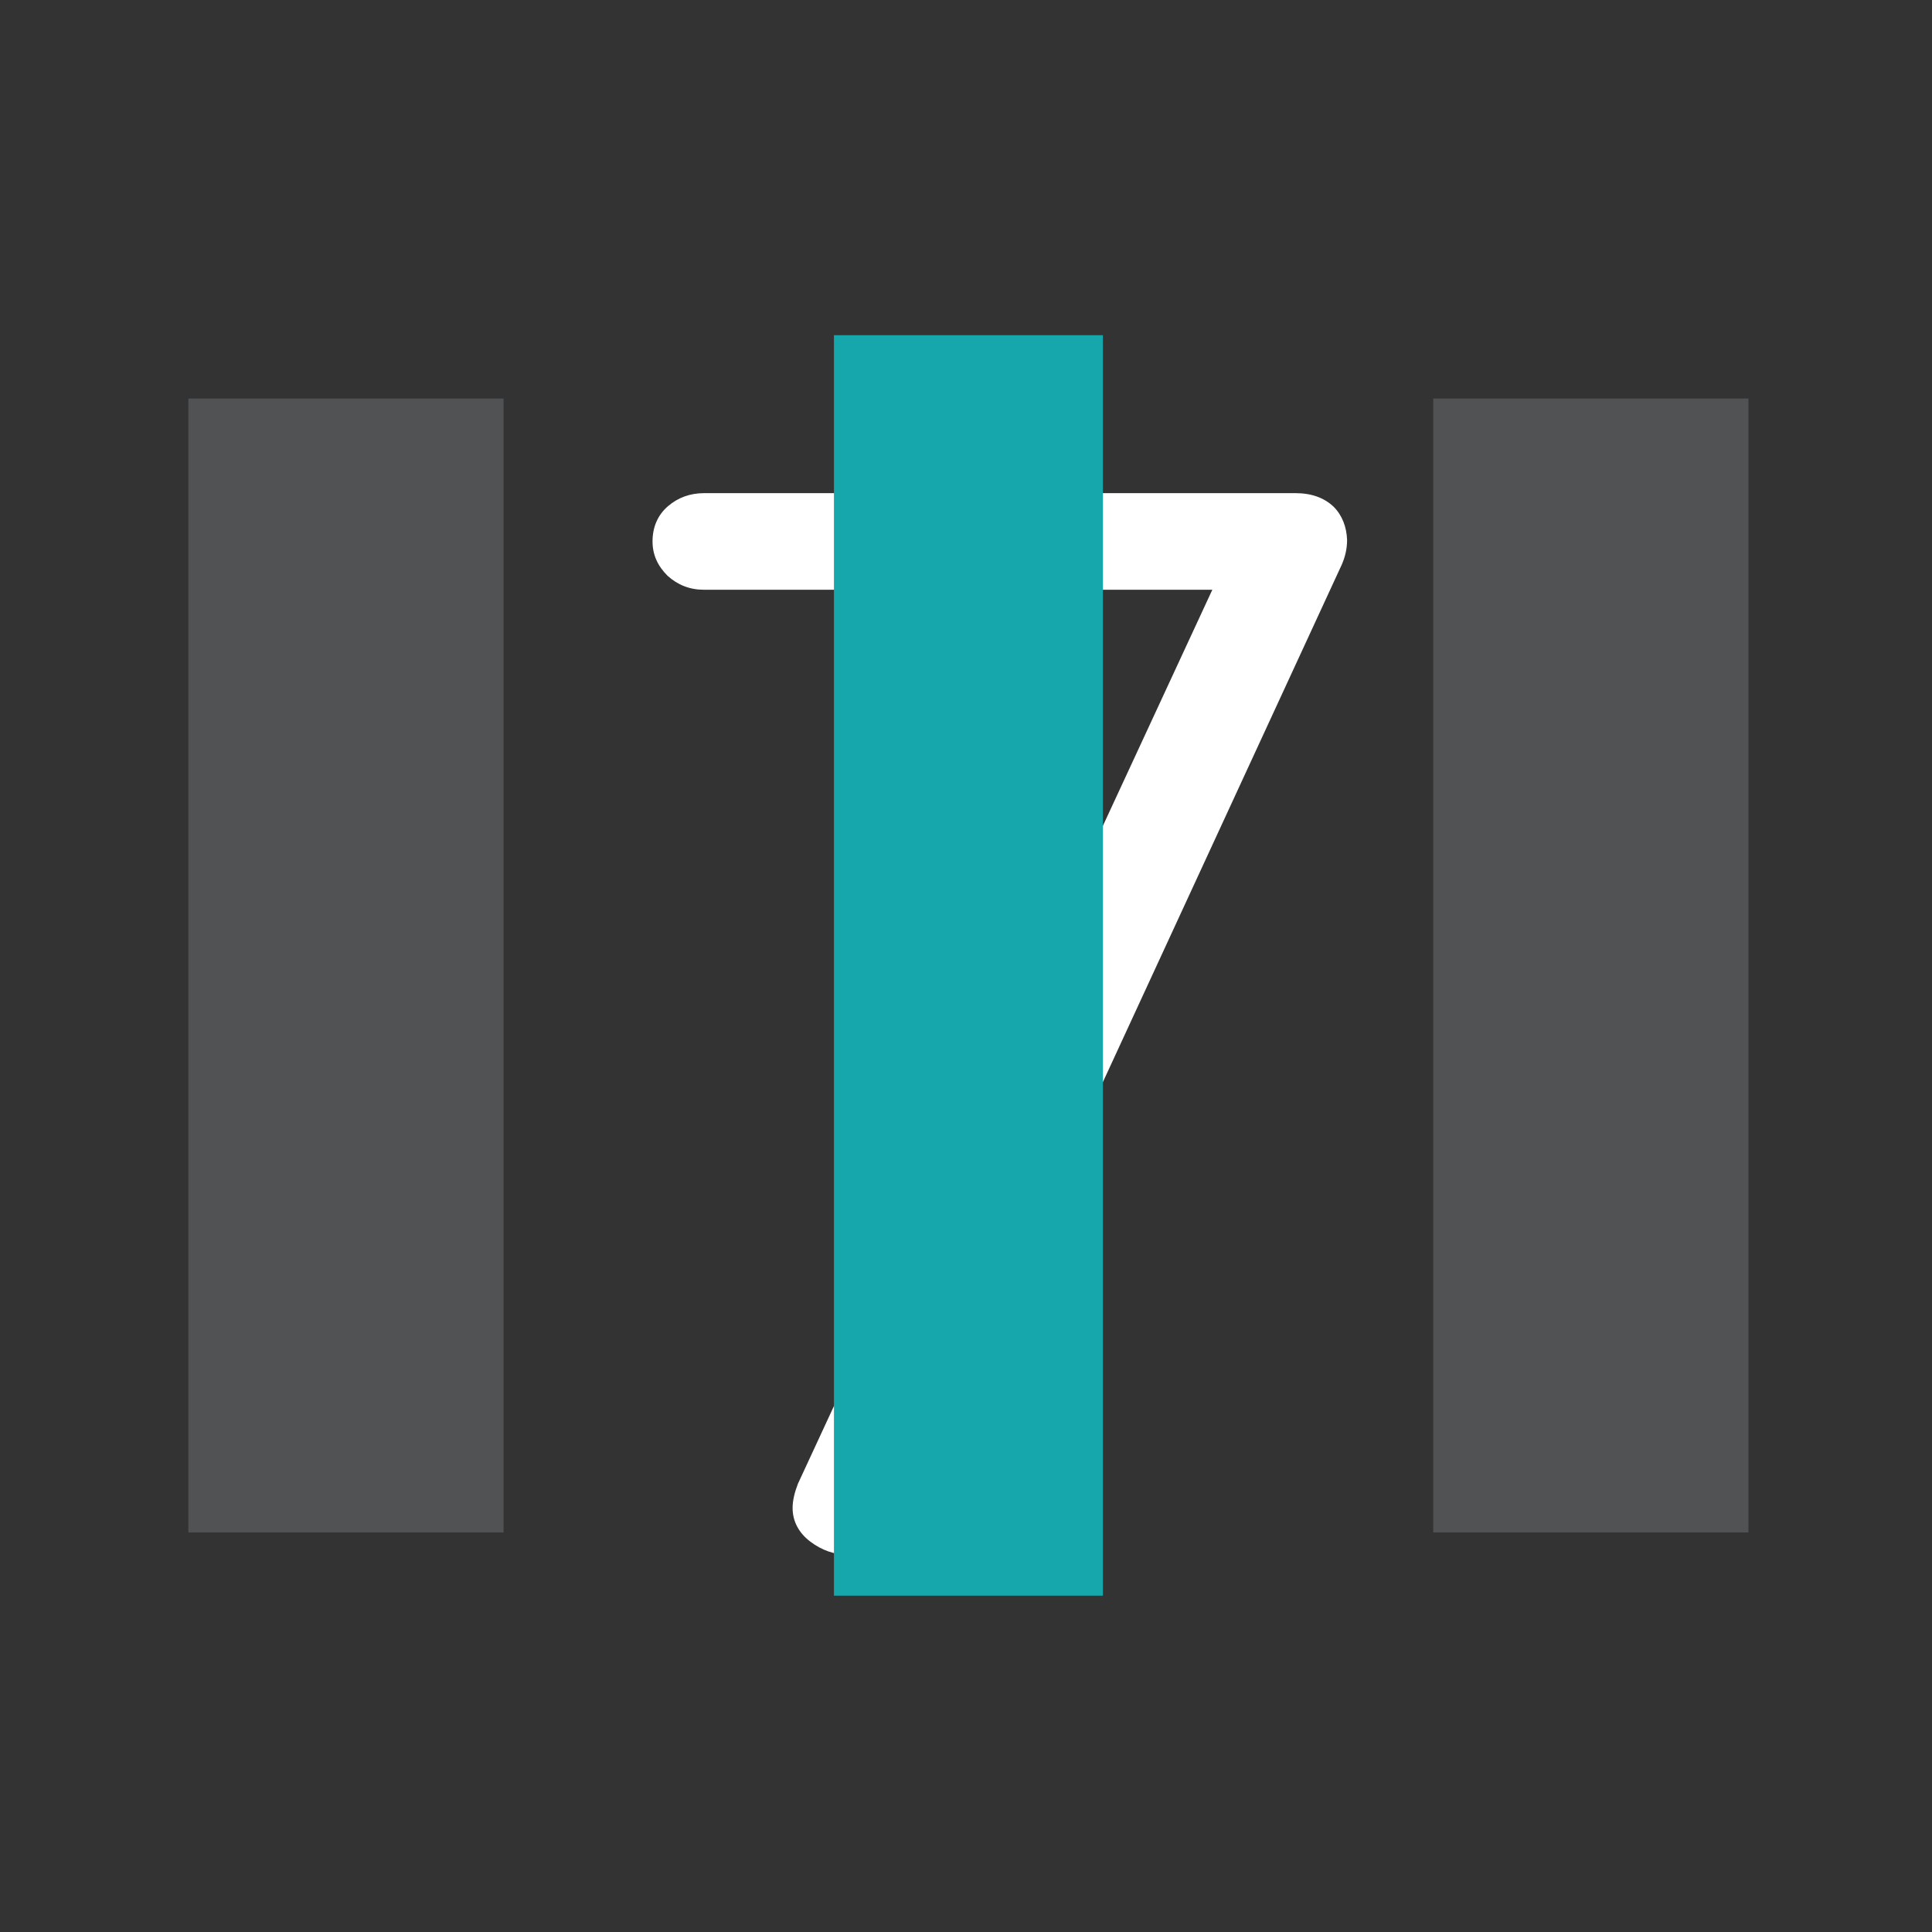
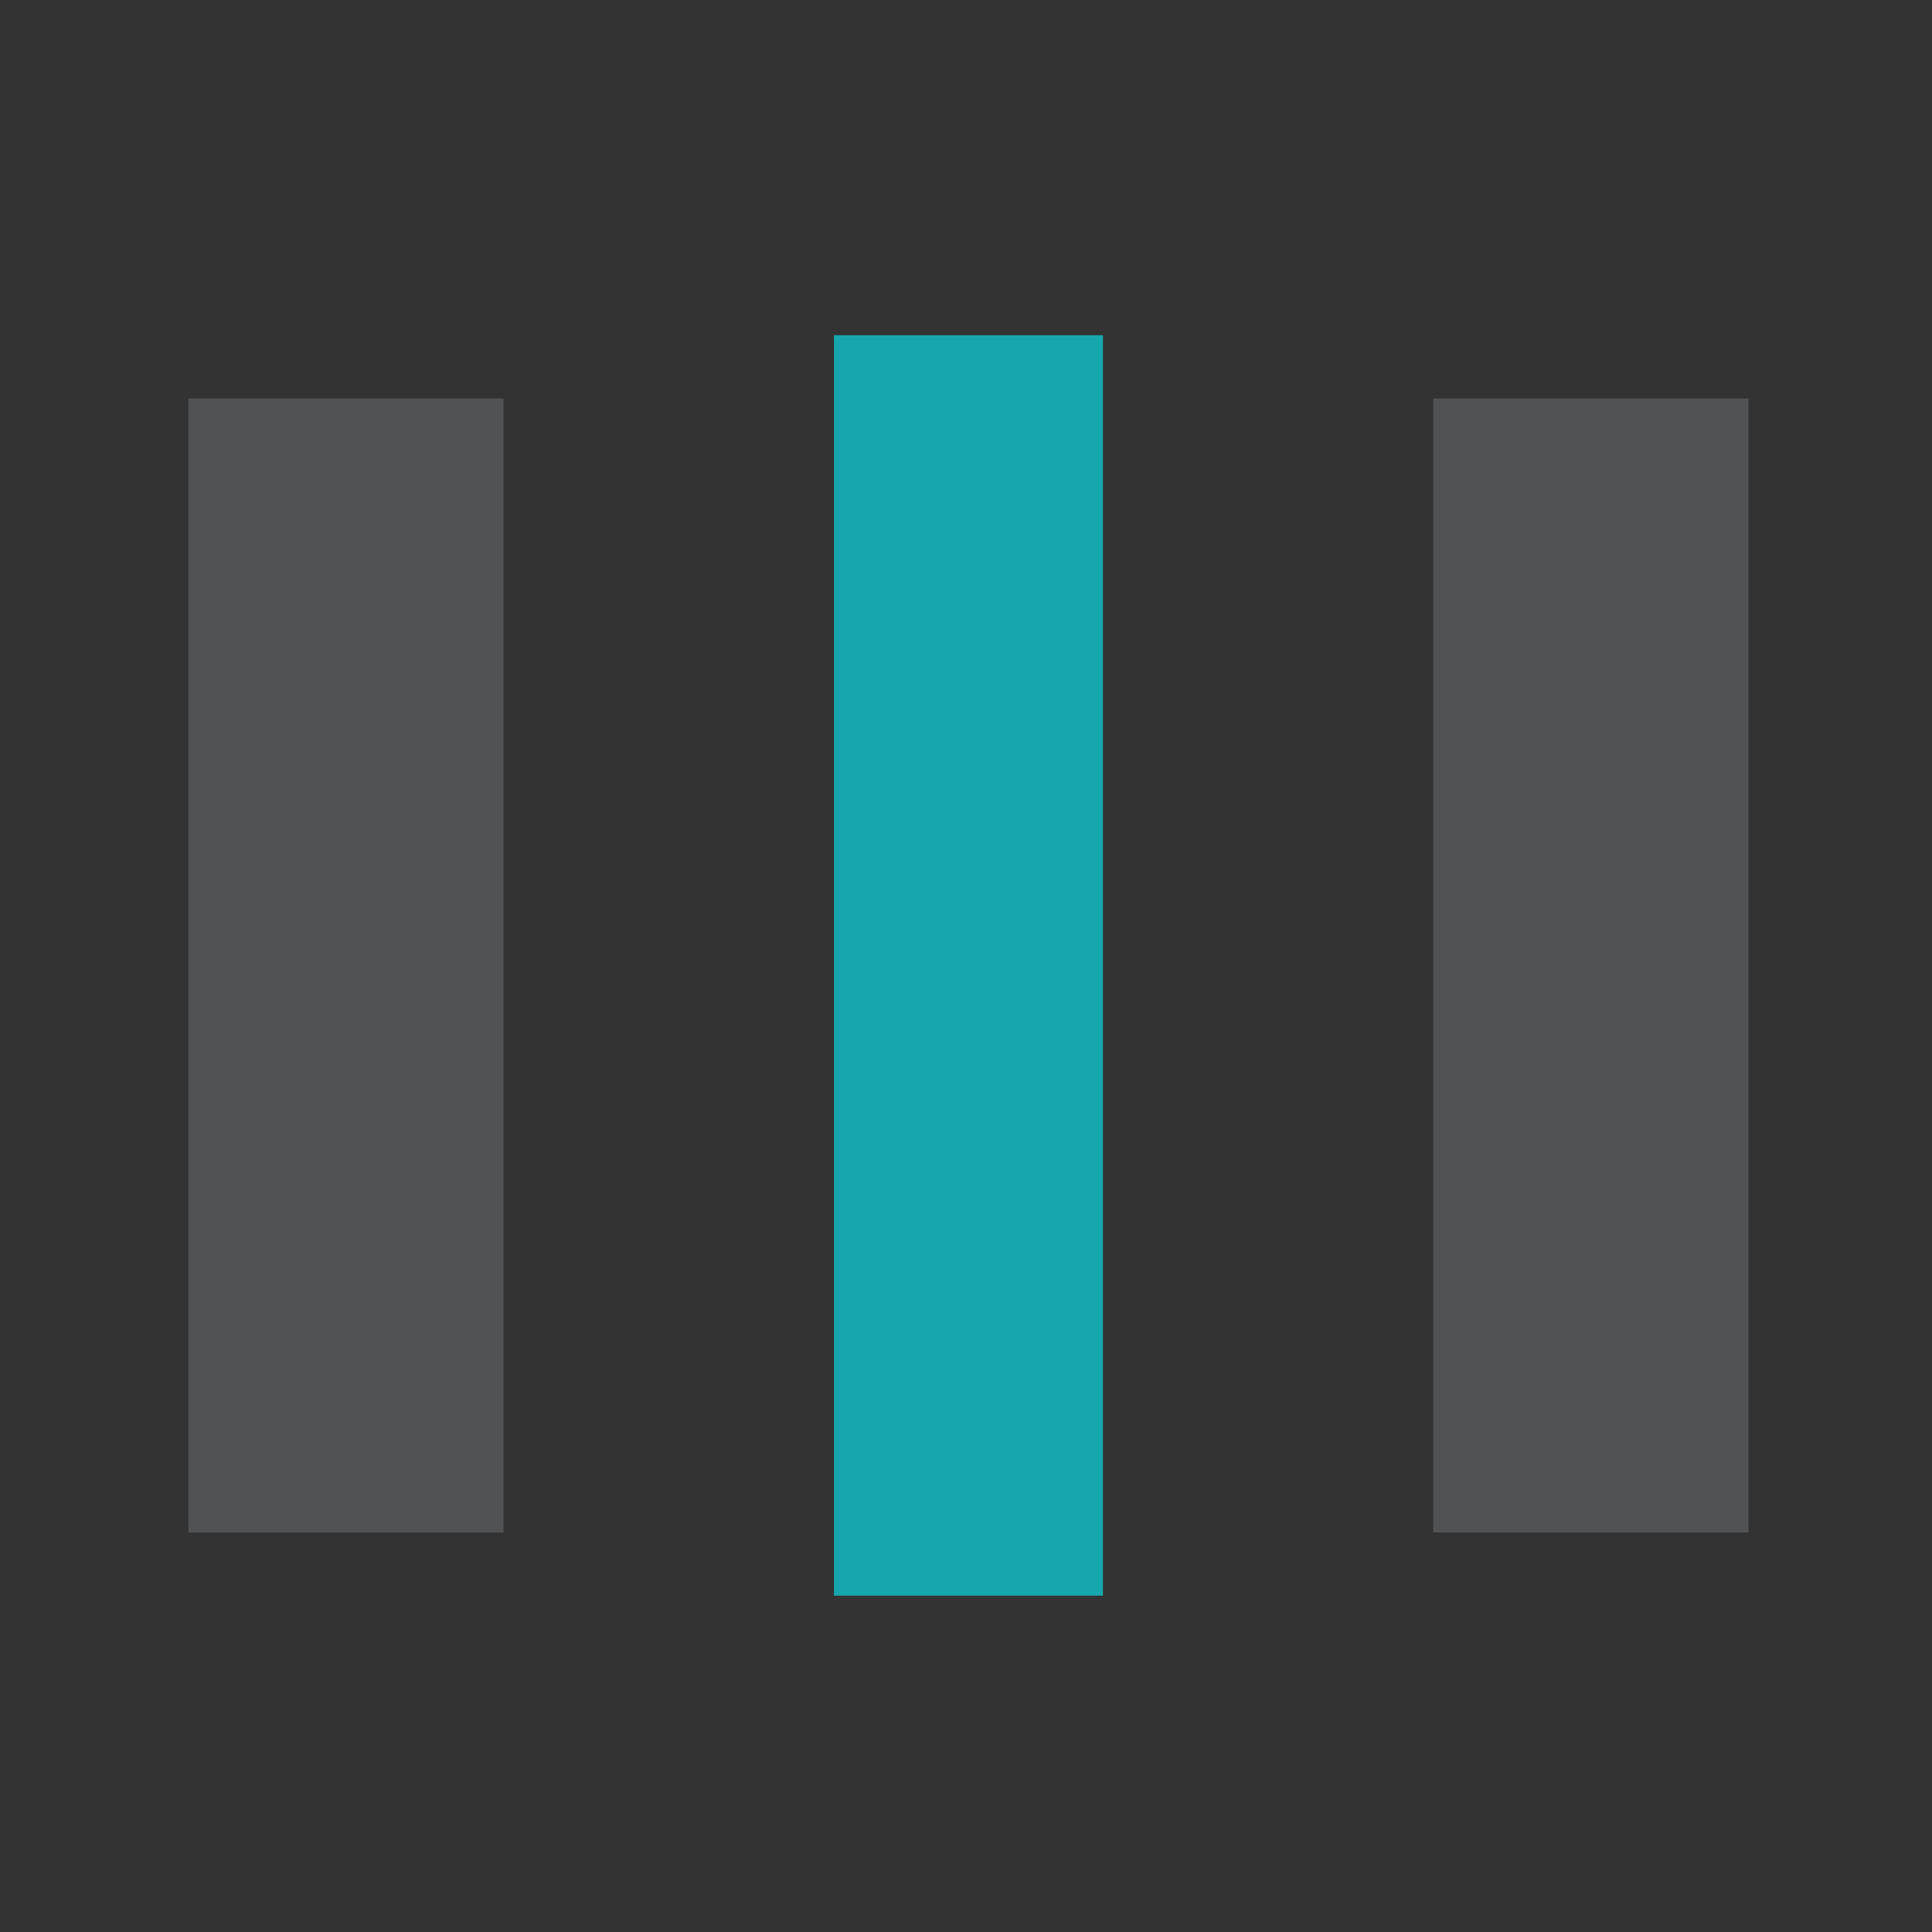
<svg xmlns="http://www.w3.org/2000/svg" id="Layer_1" version="1.1" viewBox="0 0 400 400">
  <rect x="0" y="0" width="400" height="400" fill="#333333" stroke="none" />
  <defs>
    <style>
      .st0 {
        fill: #fff;
      }

      .st1 {
        fill: #515253;
      }

      .st2 {
        fill: #16a7ad;
      }
    </style>
  </defs>
-   <path class="st0" d="M276.1,104.9h0c-1.9-1.8-4.5-2.8-7.9-2.8h-122.4c-2.9,0-5.4.9-7.5,2.7-2.1,1.8-3.2,4.3-3.2,7.3,0,2.8,1.1,5.1,3.1,7.1,2.1,1.9,4.6,2.9,7.5,2.9h105.3l-85.8,185.1c-.7,1.8-1.1,3.5-1.1,5,0,2.8,1.3,5.2,3.7,7s5,2.7,7.9,2.7c2.2,0,4.3-.6,6.2-1.9,1.9-1.2,3.4-2.9,4.4-4.9l91.5-198.2c.7-1.6,1.1-3.3,1.1-5.1-.1-2.7-1-5.1-2.8-6.9Z" />
  <g>
    <rect class="st1" x="39" y="82.51" width="65.26" height="234.77" />
    <rect class="st2" x="172.66" y="69.4" width="55.69" height="260.97" />
    <rect class="st1" x="296.74" y="82.51" width="65.26" height="234.77" />
  </g>
</svg>